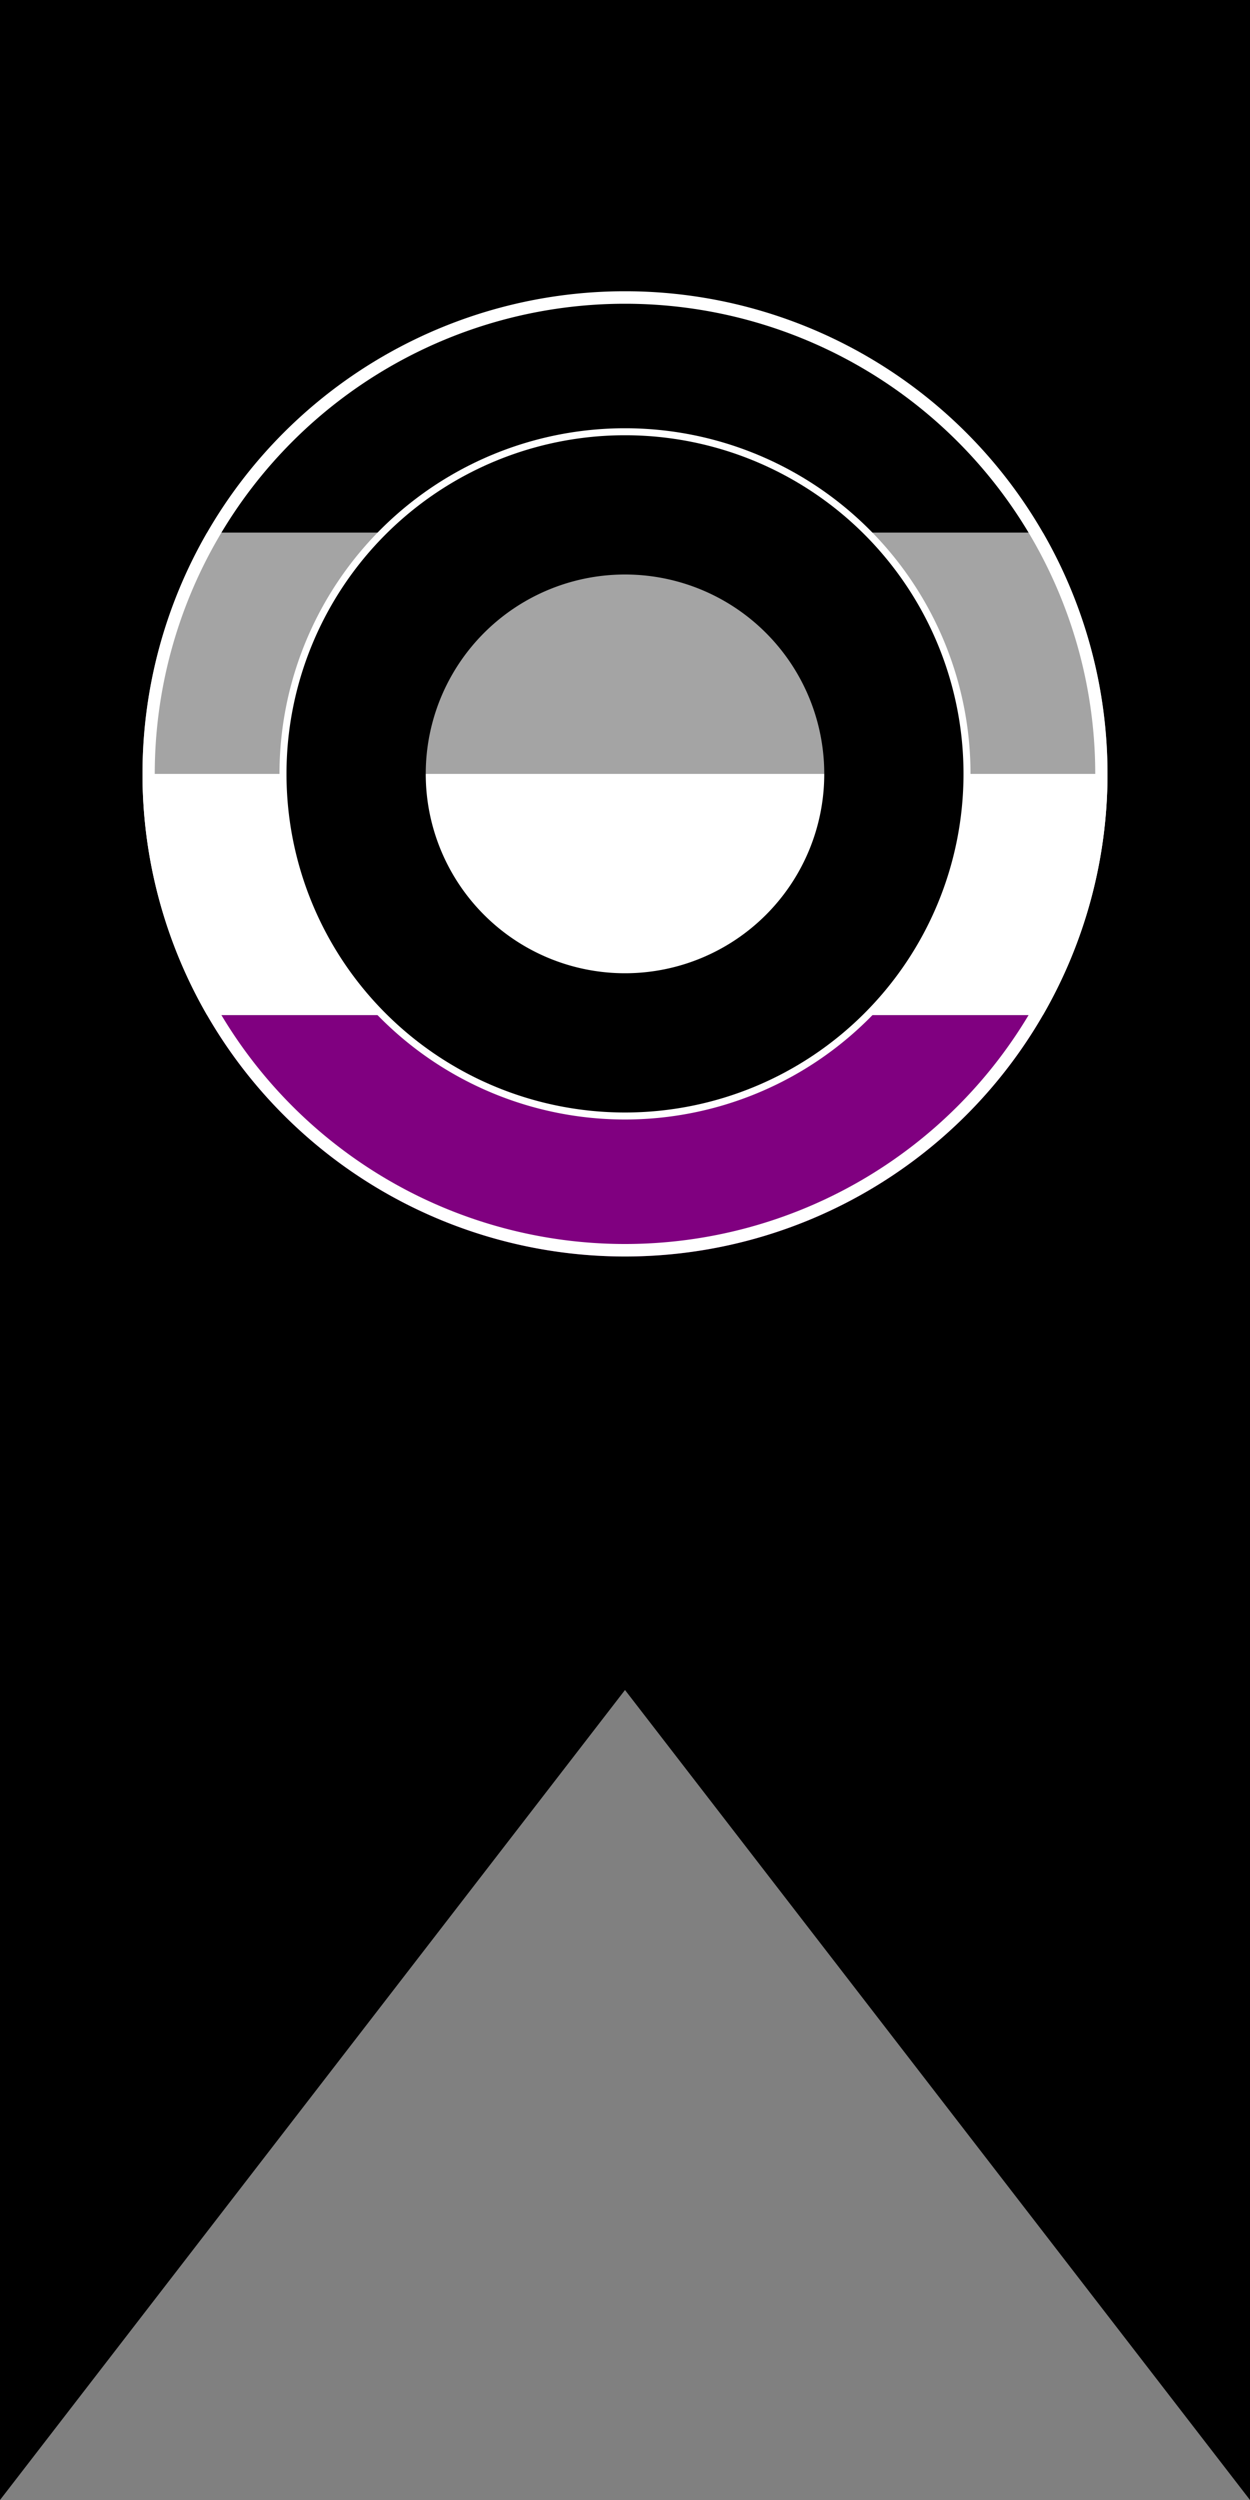
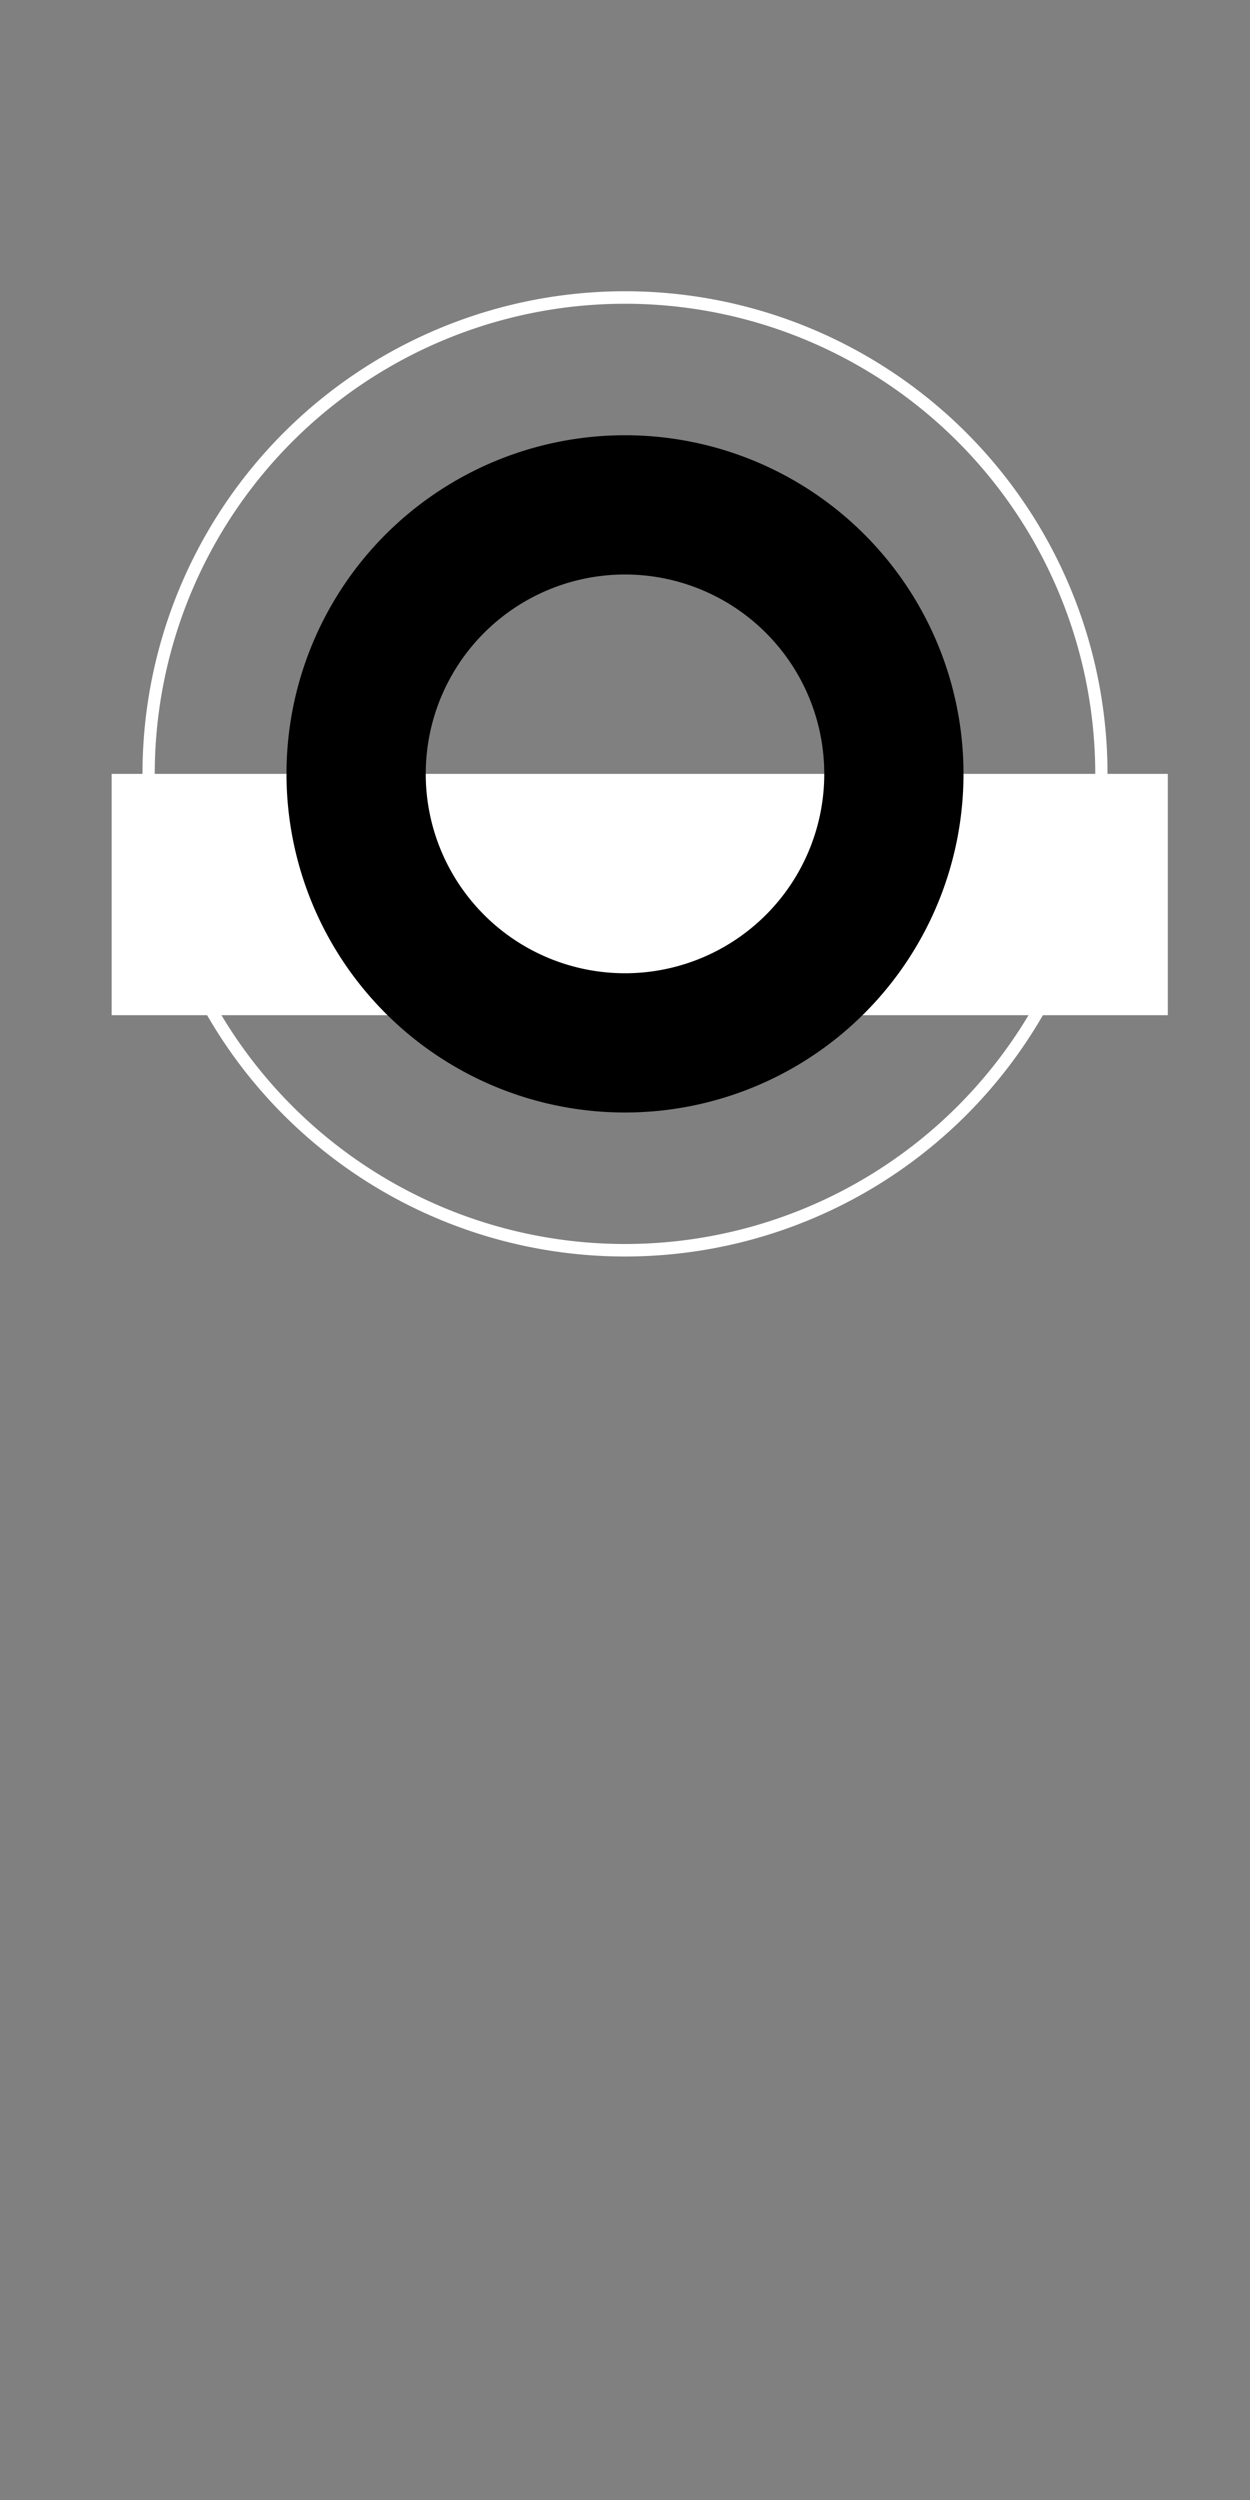
<svg xmlns="http://www.w3.org/2000/svg" height="1000" viewBox="0 0 500 1000" width="500">
  <rect x="0" y="0" width="500" height="1000" fill="#808080" stroke="none" />
-   <path d="m44.665 213.033h422.457v96.521h-422.457z" fill="#a4a4a4" />
  <path d="m44.665 309.553h422.457v96.521h-422.457z" fill="#fff" />
-   <path d="m44.665 406.074h422.457v96.521h-422.457z" fill="#800080" />
-   <path d="m44.665 107.031h405.392v106.002h-405.392z" />
-   <path d="m0 0v1000l250-324 250 324v-1000zm250 116.5a193 193 0 0 1 193 193.1 193 193 0 0 1 -193 193 193 193 0 0 1 -193-193 193 193 0 0 1 193-193.1z" stroke-linecap="round" stroke-linejoin="bevel" stroke-width="5.012" />
-   <path d="m250 171.3a138.2 138.2 0 0 0 -138.2 138.3 138.2 138.2 0 0 0 138.2 138.2 138.2 138.2 0 0 0 138.2-138.2 138.2 138.2 0 0 0 -138.2-138.3zm0 20.1a118.1 118.1 0 0 1 118.1 118.2 118.1 118.1 0 0 1 -118.1 118 118.1 118.1 0 0 1 -118.1-118 118.1 118.1 0 0 1 118.1-118.1z" fill="#fff" />
  <path d="m250 116.5a193 193 0 0 0 -193 193.1 193 193 0 0 0 193 193 193 193 0 0 0 193-193 193 193 0 0 0 -193-193.1zm0 5a188.1 188.1 0 0 1 188.1 188.1 188.1 188.1 0 0 1 -188.1 188 188.1 188.1 0 0 1 -188.1-188 188.1 188.1 0 0 1 188.1-188.1z" fill="#fff" />
  <path d="m250 174.1a135.4 135.4 0 0 0 -135.4 135.5 135.4 135.4 0 0 0 135.4 135.4 135.4 135.4 0 0 0 135.4-135.4 135.4 135.4 0 0 0 -135.4-135.5zm0 55.7a79.7 79.7 0 0 1 79.7 79.8 79.7 79.7 0 0 1 -79.7 79.7 79.7 79.7 0 0 1 -79.7-79.7 79.7 79.7 0 0 1 79.7-79.8z" />
</svg>